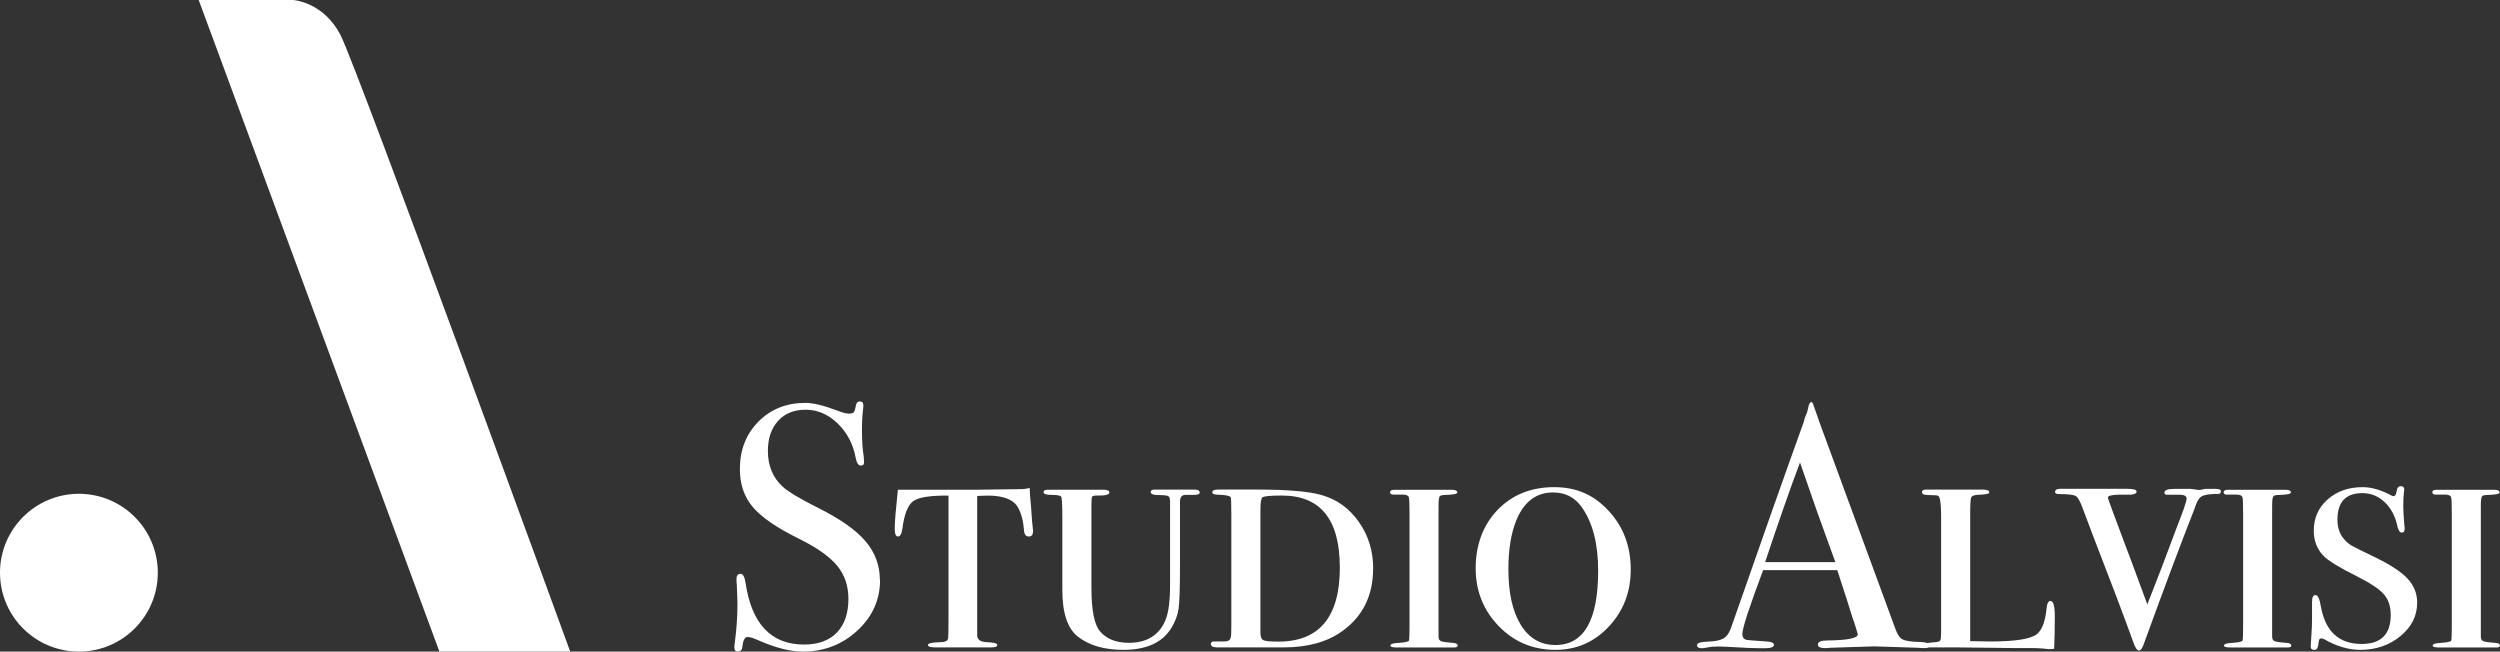
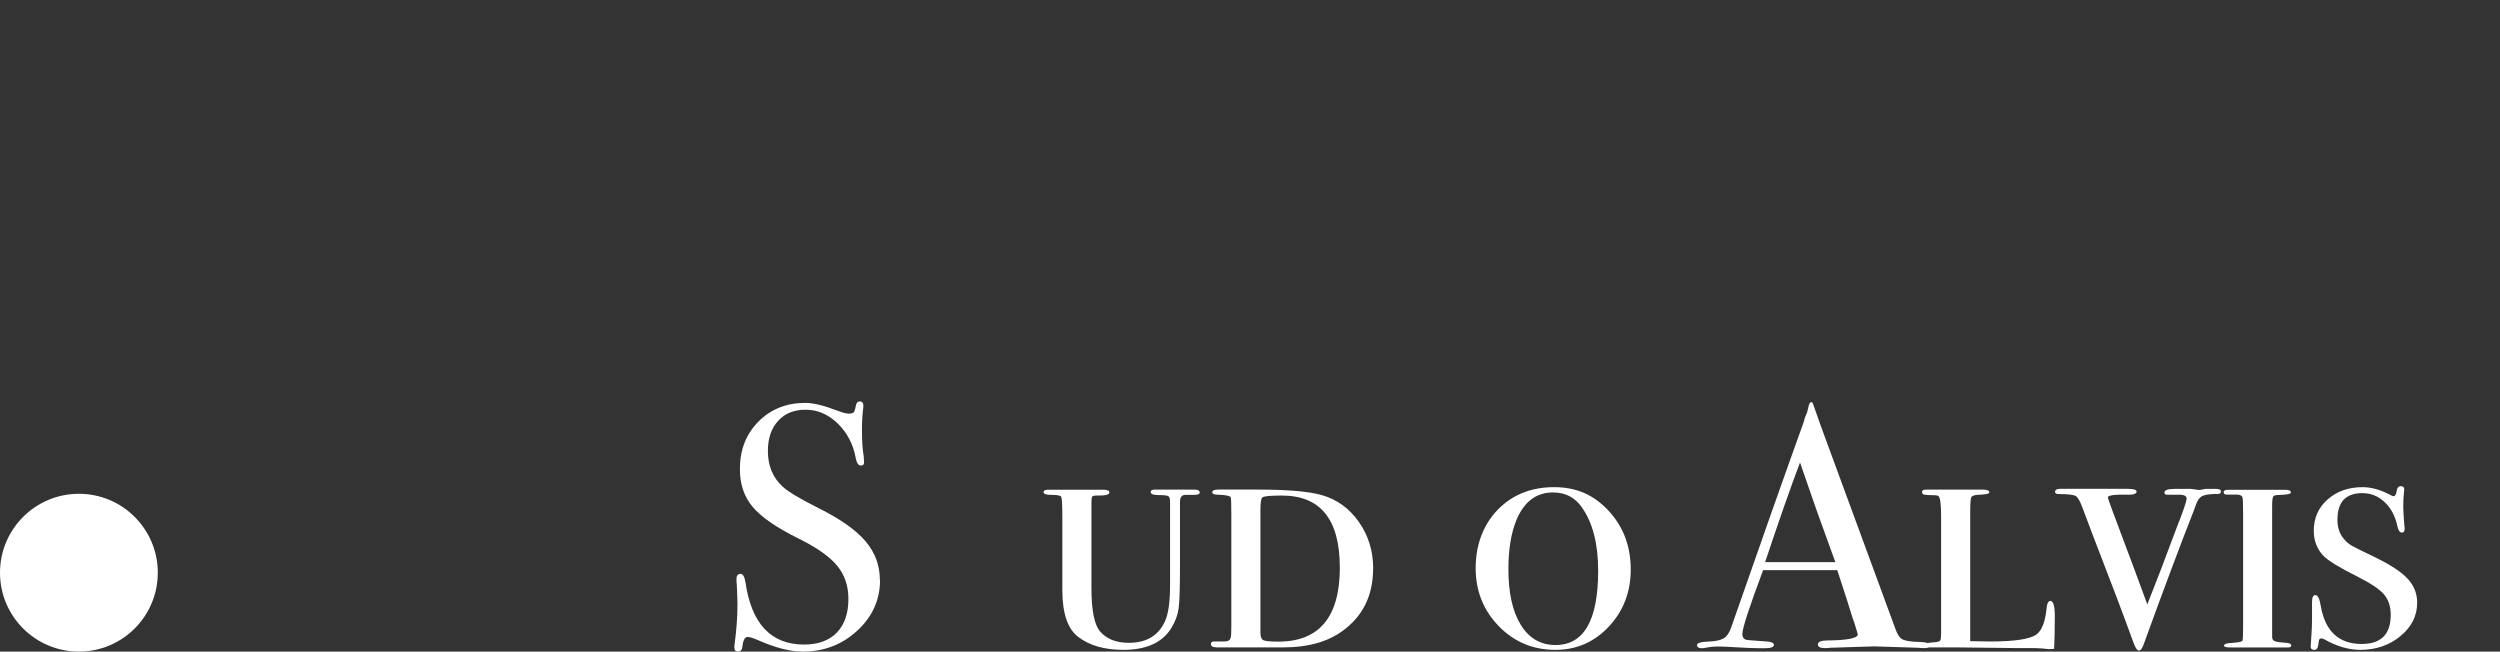
<svg xmlns="http://www.w3.org/2000/svg" id="Livello_2" viewBox="0 0 372.93 97.2">
  <rect x="0" y="0" width="372.93" height="97.2" fill="#333333" stroke="none" />
  <defs>
    <style>.cls-1{fill:#fff;}</style>
  </defs>
-   <path class="cls-1" d="M29.64,0h14.08s4.54,.27,7.09,5.26,34.25,91.94,34.25,91.94h-19.51L29.64,0Z" />
  <circle class="cls-1" cx="11.77" cy="85.43" r="11.77" />
  <g>
    <path class="cls-1" d="M131.28,86.49c0,2.97-1.13,5.49-3.39,7.58-2.26,2.09-4.97,3.13-8.15,3.13-1.86,0-4.09-.57-6.67-1.71-.69-.31-1.21-.47-1.55-.47-.41,0-.67,.48-.78,1.43-.03,.49-.26,.74-.67,.74-.35,0-.52-.21-.52-.62,0-.28,.02-.48,.05-.62,.28-2.1,.41-4.05,.41-5.84,0-.34-.03-1.31-.1-2.9-.03-.21-.05-.48-.05-.83,0-.52,.21-.78,.62-.78,.34,0,.59,.42,.72,1.25,.9,6.2,3.81,9.3,8.74,9.3,2.1,0,3.73-.59,4.89-1.78,1.15-1.19,1.73-2.87,1.73-5.04,0-1.93-.56-3.58-1.68-4.94-1.12-1.36-3.04-2.72-5.77-4.06-3.28-1.62-5.55-3.19-6.83-4.71-1.28-1.52-1.91-3.4-1.91-5.64,0-2.86,.92-5.22,2.77-7.09,1.84-1.86,4.18-2.79,7.01-2.79,1.17,0,2.79,.4,4.86,1.19,.72,.28,1.26,.41,1.6,.41,.38,0,.63-.07,.75-.21,.12-.14,.23-.5,.34-1.09,.07-.34,.26-.52,.57-.52,.34,0,.52,.21,.52,.62,0,.28-.02,.48-.05,.62-.1,.83-.16,1.83-.16,3,0,1.66,.09,2.97,.26,3.93l.05,.83c.03,.38-.12,.57-.47,.57-.38,0-.64-.4-.78-1.19-.38-2.03-1.28-3.73-2.69-5.1-1.41-1.36-3-2.04-4.76-2.04s-3.1,.55-4.11,1.66c-1.02,1.1-1.53,2.6-1.53,4.5,0,2.21,.74,3.98,2.22,5.33,.83,.76,2.62,1.83,5.38,3.21,3.24,1.62,5.57,3.27,6.98,4.94,1.41,1.67,2.12,3.58,2.12,5.72Z" />
-     <path class="cls-1" d="M154.09,79.32c0,.47-.21,.71-.62,.71-.45,0-.69-.32-.72-.95-.1-1.37-.4-2.48-.88-3.35-.66-1.2-2.16-1.8-4.5-1.8-.35,0-.88,.02-1.6,.05v20.79c0,.66,.5,1,1.5,1.03,1,.04,1.5,.17,1.5,.41s-.29,.36-.88,.36h-8.43c-.69,0-1.03-.12-1.03-.36s.57-.38,1.71-.41c.41,0,.69-.03,.83-.1,.28-.07,.43-.25,.47-.54,.03-.29,.05-1.17,.05-2.62v-18.61c-2.69-.03-4.44,.24-5.25,.82-.81,.58-1.35,1.95-1.63,4.1-.1,.79-.33,1.18-.67,1.18-.31,0-.47-.39-.47-1.17,0-.99,.16-2.92,.47-5.81h12.05c1.07,0,3.24-.03,6.52-.09,.28,0,.64-.06,1.09-.17l.05,1.06,.16,1.82,.15,2.13,.1,.91c.03,.3,.05,.51,.05,.61Z" />
    <path class="cls-1" d="M178.97,73.46c0,.24-.28,.36-.83,.36h-1.29c-.55,0-.83,.34-.83,1.03v9.53c0,3.33-.07,5.48-.21,6.44-.14,.96-.5,1.92-1.09,2.88-1.34,2.16-3.72,3.24-7.14,3.24-2.83,0-5.09-.65-6.78-1.96-1.55-1.2-2.33-3.53-2.33-6.97v-10.89c0-1.86-.06-2.87-.18-3.04-.12-.17-.63-.26-1.53-.26-.72,0-1.09-.14-1.09-.41,0-.24,.24-.36,.72-.36h8.17c.62,0,.93,.14,.93,.41,0,.34-.64,.5-1.91,.46-.38,0-.6,.06-.67,.18-.07,.12-.1,.51-.1,1.16v12.38c0,3.37,.43,5.56,1.29,6.55,.97,1.13,2.4,1.7,4.29,1.7,2.65,0,4.47-1.1,5.43-3.3,.48-1.1,.72-2.87,.72-5.3,0,.03,0-.16,0-.57v-11.89c0-.45-.09-.72-.26-.82s-.66-.16-1.45-.16-1.18-.15-1.18-.46c0-.24,.21-.36,.62-.36h5.85c.55,0,.83,.14,.83,.41Z" />
    <path class="cls-1" d="M204.83,84.81c0,4.04-1.55,7.17-4.66,9.38-2.24,1.59-5.12,2.38-8.64,2.38,.1,0-.3,0-1.21,0h-5.35c.07,0-.24,0-.93,0h-2.53c-.59,0-.88-.17-.88-.5,0-.29,.21-.42,.62-.38h1.19c.69,.03,1.07-.16,1.14-.57,.07-.14,.1-.74,.1-1.8v-16.53c0-1.65-.03-2.52-.1-2.63-.17-.21-.78-.33-1.81-.36-.62,0-.93-.12-.93-.36,0-.28,.31-.41,.93-.41-.07,0,.09,0,.47,0h5.33c4.52,0,7.73,.28,9.62,.83,2.28,.66,4.12,2,5.53,4.02,1.41,2.02,2.12,4.33,2.12,6.92Zm-4.97-.18c0-7.14-2.88-10.71-8.65-10.71-1.75,0-2.72,.1-2.91,.29-.19,.19-.28,.82-.28,1.89v18.26c0,.62,.15,1,.44,1.14,.29,.14,1.04,.21,2.24,.21,6.11,0,9.17-3.69,9.17-11.07Z" />
-     <path class="cls-1" d="M217.45,96.27c0,.21-.16,.31-.47,.31h-8.69c-.59,0-.88-.09-.88-.27,0-.24,.38-.37,1.14-.4,1.03-.07,1.58-.19,1.63-.36,.05-.17,.08-.92,.08-2.24v-16.77c0-1.35-.03-2.14-.1-2.37-.07-.23-.33-.36-.78-.39h-1.55c-.31,0-.47-.12-.47-.36s.22-.36,.67-.36c-.04,0,.07,0,.31,0h8.22c.55,0,.83,.14,.83,.41,0,.21-.59,.33-1.76,.36-.48,0-.78,.08-.88,.23s-.16,.63-.16,1.42v19.5c0,.34,.13,.57,.39,.67s.87,.19,1.84,.26c.41,.04,.62,.16,.62,.36Z" />
    <path class="cls-1" d="M243.26,84.97c0,3.34-1.09,6.17-3.26,8.49-2.17,2.32-4.83,3.48-7.97,3.48-3.35,0-6.17-1.18-8.46-3.54-2.29-2.36-3.44-5.24-3.44-8.65s1.09-6.44,3.28-8.7c2.19-2.25,4.99-3.38,8.41-3.38s5.96,1.18,8.15,3.54c2.19,2.36,3.29,5.27,3.29,8.75Zm-4.86,.15c0-3.99-.81-7.14-2.43-9.44-1.03-1.48-2.47-2.22-4.29-2.22-2.52,0-4.34,1.38-5.48,4.13-.79,1.93-1.19,4.37-1.19,7.33,0,3.54,.62,6.31,1.86,8.31,1.24,2,2.96,2.99,5.17,2.99,4.24,0,6.36-3.7,6.36-11.1Z" />
    <path class="cls-1" d="M287.85,96.24c0,.29-.26,.44-.78,.44-.34,0-.66-.02-.93-.05l-6.57-.21-6.57,.21c-.24,.03-.5,.05-.78,.05-.69,0-1.04-.18-1.04-.54,0-.4,.47-.6,1.4-.6,3.03-.03,4.55-.34,4.55-.91,0-.03-.04-.17-.11-.4l-.42-1.37-.26-.72c-.31-1.07-1.07-3.43-2.27-7.09h-11.06c-2.07,5.52-3.1,8.69-3.1,9.52,0,.48,.21,.78,.62,.88,.1,.03,.96,.1,2.59,.21,1,.03,1.5,.21,1.5,.52,0,.35-.45,.52-1.35,.52-1.59,0-3.43-.07-5.53-.21-.52-.03-1.05-.05-1.6-.05s-1.09,.06-1.6,.17c-.28,.06-.5,.09-.67,.09-.48,0-.72-.16-.72-.47s.54-.48,1.63-.52c1.09-.03,1.87-.2,2.35-.49,.48-.29,.86-.86,1.14-1.69,4.44-12.73,8.05-22.96,10.83-30.67,.08-.41,.24-.86,.48-1.37l.22-.94c.1-.38,.24-.57,.41-.57,.1,0,.19,.1,.26,.31,.45,1.34,1.46,4.16,3.05,8.43,1.24,3.34,4.33,11.74,9.26,25.19,.28,.78,.63,1.28,1.06,1.49,.43,.21,1.32,.34,2.67,.37,.9,.03,1.34,.2,1.34,.49Zm-14.07-12.39c-.56-1.55-1.49-4.11-2.78-7.69l-2.49-7.17c-1.44,3.81-3.17,8.76-5.2,14.86h10.46Z" />
    <path class="cls-1" d="M306.52,91.92c0,1.93-.04,3.55-.1,4.86-.21,.03-.47,.05-.78,.05-.03,0-.3-.03-.8-.08s-1.15-.08-1.94-.08h-2.43l-8.85-.1h-4.24c-.45,0-.67-.11-.67-.34,0-.19,.67-.34,2.02-.44,.38-.03,.61-.12,.7-.26,.09-.14,.13-.52,.13-1.14v-17.37c0-1.93-.15-2.95-.46-3.06-.14-.07-.44-.1-.91-.1s-.77-.02-.91-.05c-.38,0-.57-.14-.57-.42,0-.24,.22-.36,.68-.36h8.37c.66,0,.99,.15,.99,.44,0,.19-.57,.31-1.71,.34-.55,.04-.88,.16-.98,.36-.1,.21-.16,.95-.16,2.23v19.24c1.37,.03,2.37,.05,2.99,.05,3.71,0,6.02-.36,6.95-1.09,.75-.59,1.24-1.83,1.44-3.72,.07-.83,.26-1.24,.57-1.24,.45,0,.67,.76,.67,2.28Z" />
    <path class="cls-1" d="M331.3,73.31c0,.32-.29,.45-.88,.37-.97,.04-1.62,.15-1.97,.35s-.64,.61-.88,1.26l-.31,.86c-1.93,4.9-4.38,11.43-7.35,19.6-.28,.86-.55,1.29-.83,1.29s-.55-.4-.83-1.19c-1.37-3.79-3.38-9.11-6.03-15.94-.35-.89-.86-2.24-1.52-4.03-.38-1.07-.73-1.7-1.06-1.89-.33-.19-1.16-.29-2.51-.29-.38,0-.57-.1-.57-.31,0-.31,.24-.47,.72-.47h10.09c.9,0,1.35,.14,1.35,.41,0,.24-.26,.4-.78,.46h-1.91c-1.07,.04-1.6,.18-1.6,.42,0,.14,.9,2.59,2.69,7.34,.07,.14,1.14,3.01,3.2,8.61,.24-.65,.98-2.54,2.2-5.65l2.14-5.7c1.01-2.55,1.52-4.03,1.52-4.44,0-.34-.29-.53-.88-.57h-2.02c-.28,0-.41-.1-.41-.31,0-.38,.5-.56,1.5-.56h2.48c.66,.1,1.04,.16,1.14,.16,.17,0,.5-.05,.98-.16h1.55c.52,0,.78,.12,.78,.37Z" />
    <path class="cls-1" d="M341.8,96.27c0,.21-.16,.31-.47,.31h-8.69c-.59,0-.88-.09-.88-.27,0-.24,.38-.37,1.14-.4,1.03-.07,1.58-.19,1.63-.36,.05-.17,.08-.92,.08-2.24v-16.77c0-1.35-.03-2.14-.1-2.37-.07-.23-.33-.36-.78-.39h-1.55c-.31,0-.47-.12-.47-.36s.22-.36,.67-.36c-.04,0,.07,0,.31,0h8.22c.55,0,.83,.14,.83,.41,0,.21-.59,.33-1.76,.36-.48,0-.78,.08-.88,.23s-.16,.63-.16,1.42v19.5c0,.34,.13,.57,.39,.67s.87,.19,1.84,.26c.41,.04,.62,.16,.62,.36Z" />
    <path class="cls-1" d="M360.57,89.94c0,1.92-.83,3.57-2.48,4.94-1.66,1.37-3.66,2.06-6,2.06-1.76,0-3.57-.54-5.43-1.61-.21-.07-.35-.1-.41-.1-.21,0-.33,.16-.36,.49-.03,.32-.09,.61-.16,.85-.07,.24-.24,.37-.52,.37-.35,0-.52-.17-.52-.52,0-.07,.03-.59,.1-1.55,.07-.96,.1-1.79,.1-2.48v-2.64c0-.65,.17-.98,.52-.98s.6,.54,.78,1.6c.65,3.79,2.69,5.69,6.1,5.69,2.9,0,4.34-1.44,4.34-4.33,0-1.27-.34-2.3-1.03-3.09-.69-.79-2.04-1.68-4.03-2.68-2.62-1.3-4.29-2.33-5.02-3.09-.93-1-1.4-2.23-1.4-3.71,0-1.89,.69-3.44,2.07-4.66s3.12-1.83,5.22-1.83c1.31,0,2.71,.4,4.19,1.19,.17,.1,.31,.16,.41,.16,.24,0,.4-.25,.47-.75,.07-.5,.28-.75,.62-.75s.52,.17,.52,.52c0,.07-.02,.21-.05,.41-.07,.55-.1,1.26-.1,2.12,0,.52,.05,1.45,.16,2.79,.03,.14,.05,.29,.05,.47,0,.41-.14,.62-.41,.62-.31,0-.53-.31-.67-.92-.31-1.5-.94-2.71-1.89-3.61-.95-.91-2.06-1.36-3.34-1.36-2.48,0-3.72,1.32-3.72,3.97,0,1.17,.33,2.13,.98,2.88,.34,.41,.72,.74,1.14,.98,.41,.24,1.62,.84,3.62,1.8,2.24,1.1,3.83,2.15,4.76,3.17,.93,1.01,1.4,2.21,1.4,3.58Z" />
-     <path class="cls-1" d="M372.93,96.27c0,.21-.16,.31-.47,.31h-8.69c-.59,0-.88-.09-.88-.27,0-.24,.38-.37,1.14-.4,1.03-.07,1.58-.19,1.63-.36,.05-.17,.08-.92,.08-2.24v-16.77c0-1.35-.03-2.14-.1-2.37-.07-.23-.33-.36-.78-.39h-1.55c-.31,0-.47-.12-.47-.36s.22-.36,.67-.36c-.04,0,.07,0,.31,0h8.22c.55,0,.83,.14,.83,.41,0,.21-.59,.33-1.76,.36-.48,0-.78,.08-.88,.23s-.16,.63-.16,1.42v19.5c0,.34,.13,.57,.39,.67s.87,.19,1.84,.26c.41,.04,.62,.16,.62,.36Z" />
  </g>
</svg>